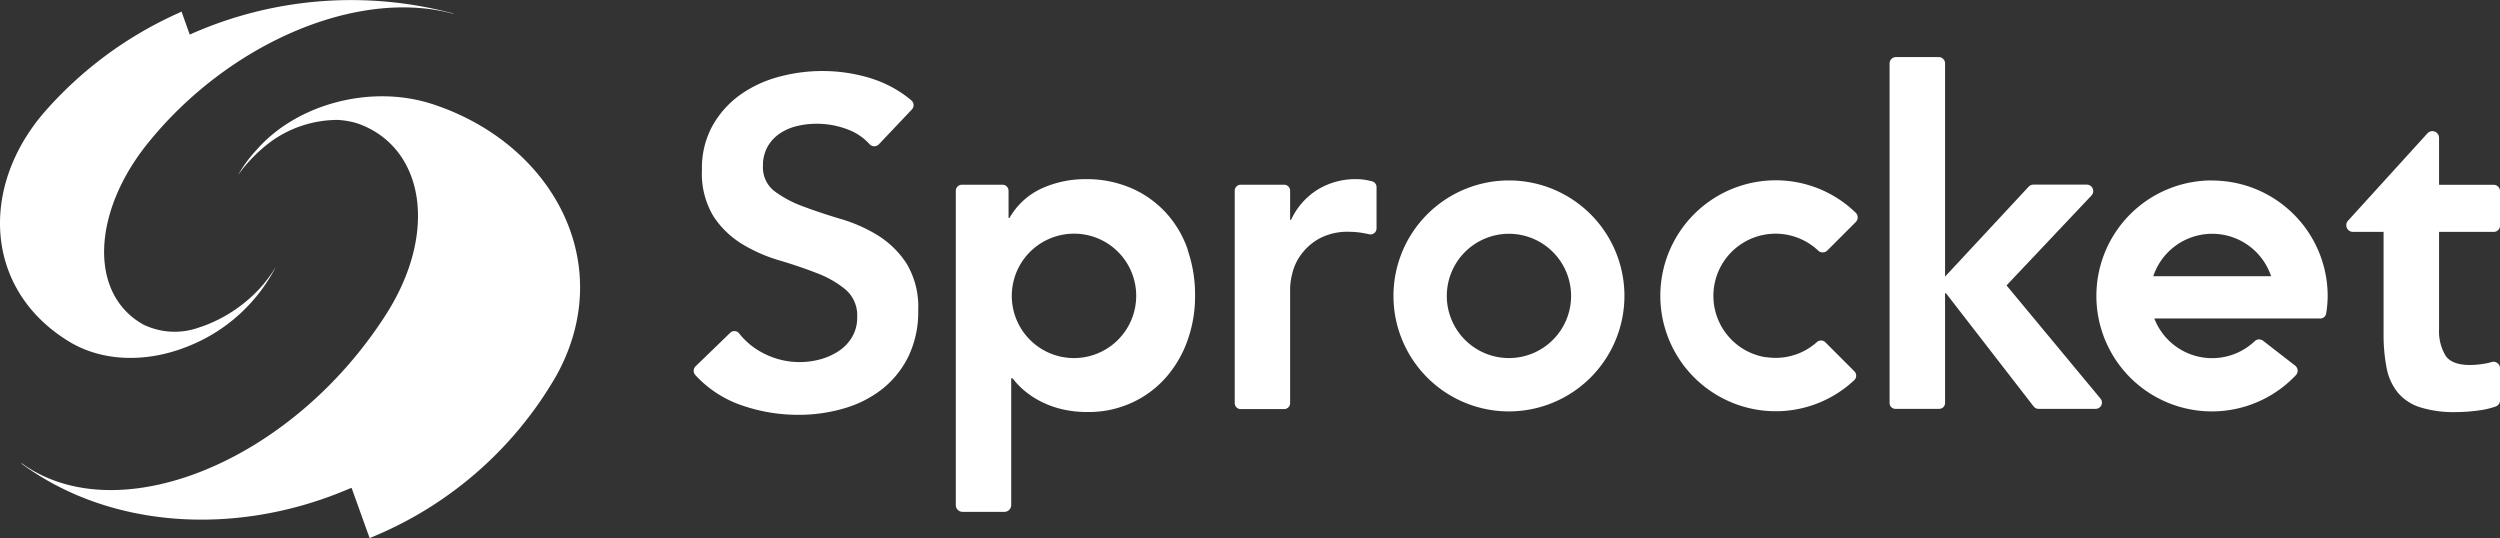
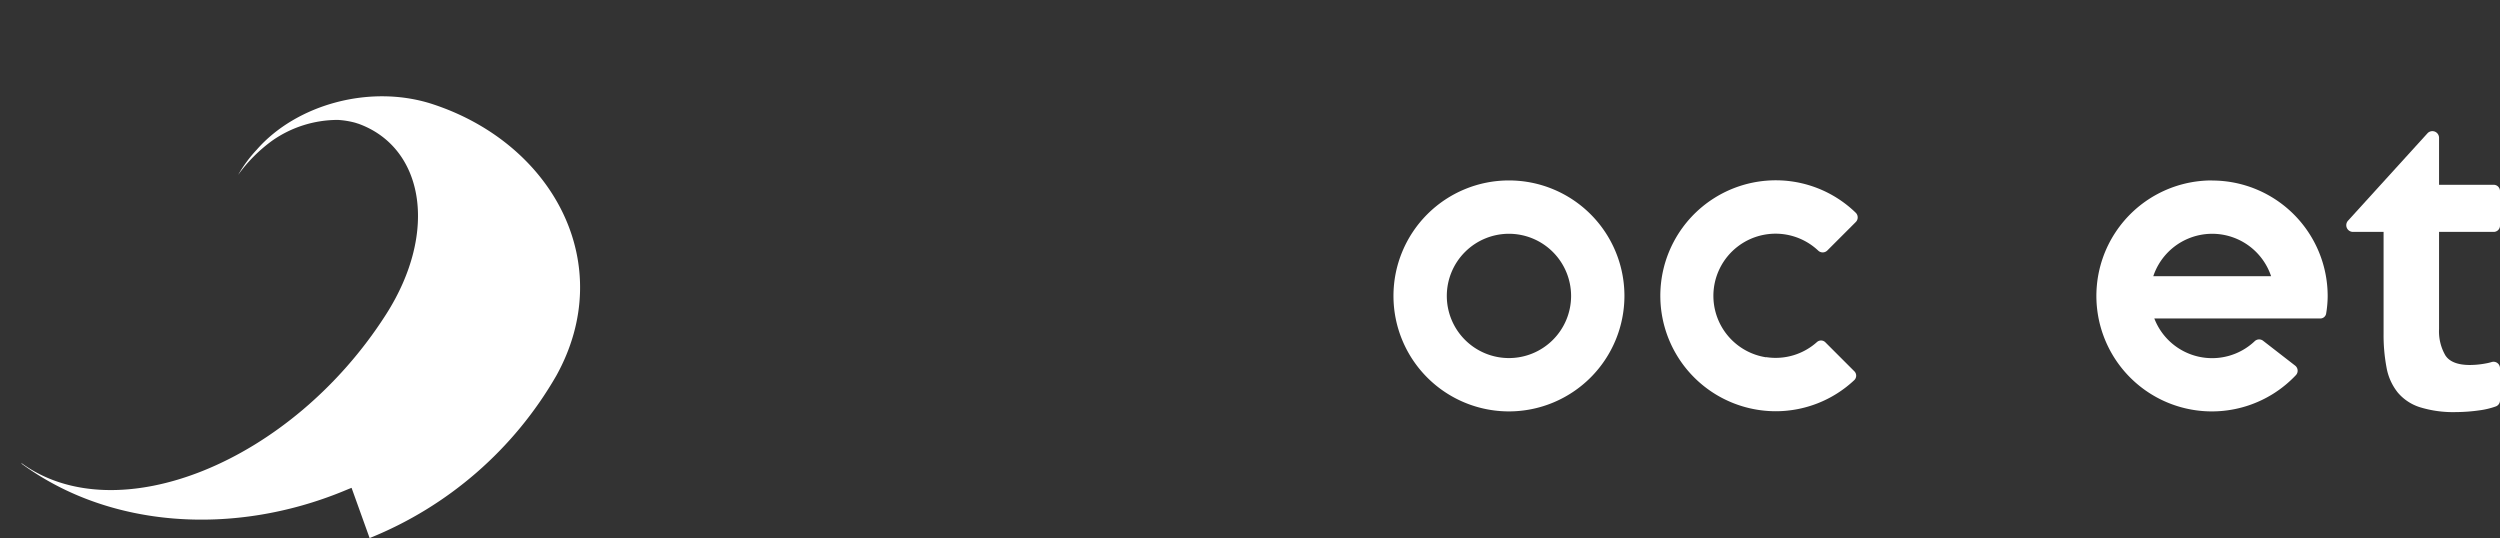
<svg xmlns="http://www.w3.org/2000/svg" width="292.468" height="62.969" viewBox="0 0 292.468 62.969">
  <rect x="0" y="0" width="292.468" height="62.969" fill="#333333" stroke="none" />
  <g transform="translate(-0.002 -0.001)">
    <path d="M43.24,62.95A44.331,44.331,0,0,0,65.09,43.94c7.21-13.02-.35-27.06-14.37-31.72-7.35-2.45-16.05,0-20.67,5.28a15.627,15.627,0,0,0-2.19,2.96,17.838,17.838,0,0,1,4.01-4.02,13.379,13.379,0,0,1,7.66-2.41,9.976,9.976,0,0,1,2.03.33h0c.13.04.25.08.38.12,7.58,2.74,9.45,12.55,3.22,22.31C34.06,54.16,13.62,62.31,2.48,54.15l.09.13c10.22,7.49,24.72,8.49,37.68,3.15,0,0,.26-.11.88-.36l2.12,5.9Z" fill="#fff" />
-     <path d="M22.2,4.05c.16-.07.24-.11.24-.11A46.243,46.243,0,0,1,52.96,1.56l.12.07C41.82-1.47,26.57,5.11,17.15,16.94c-6.28,7.9-6.82,17.39-.4,21.02a8.4,8.4,0,0,0,6.68.3c.09-.03.17-.05.26-.08a16.888,16.888,0,0,0,6.39-4.11,14.933,14.933,0,0,0,2.15-2.8,2.255,2.255,0,0,1-.11.22c.03-.05.05-.08.05-.08a19.7,19.7,0,0,1-10.44,9.21c-4.6,1.79-9.73,1.74-13.68-.68C-1.79,33.92-2.4,22.02,5.09,13.24A45.511,45.511,0,0,1,20.88,1.53s.12-.06.36-.17l.96,2.69Z" fill="#fff" />
    <path d="M176.53,48.13a13.51,13.51,0,1,1,13.51-13.51,13.525,13.525,0,0,1-13.51,13.51Zm0-20.78a7.27,7.27,0,1,0,7.27,7.27,7.277,7.277,0,0,0-7.27-7.27Z" fill="#fff" />
-     <path d="M102.09,9.23a13.658,13.658,0,0,1,4.53,2.51.744.744,0,0,1,.05,1.08l-3.85,4.06a.743.743,0,0,1-1.08,0,6.41,6.41,0,0,0-2.4-1.67,10.051,10.051,0,0,0-3.81-.73,9.718,9.718,0,0,0-2.3.27,6.109,6.109,0,0,0-2,.87,4.59,4.59,0,0,0-1.43,1.54,4.449,4.449,0,0,0-.54,2.24,3.494,3.494,0,0,0,1.35,2.97,13.007,13.007,0,0,0,3.35,1.78c1.33.5,2.79.99,4.38,1.46a18.061,18.061,0,0,1,4.38,1.94,10.865,10.865,0,0,1,3.35,3.3,9.81,9.81,0,0,1,1.35,5.46,11.976,11.976,0,0,1-1.14,5.38,11.113,11.113,0,0,1-3.05,3.81,13.149,13.149,0,0,1-4.46,2.27,18.8,18.8,0,0,1-5.35.76,20.178,20.178,0,0,1-6.87-1.19,13.126,13.126,0,0,1-5.21-3.47.734.734,0,0,1,.04-1.02l4.04-3.91a.706.706,0,0,1,1.04.05,8.487,8.487,0,0,0,2.82,2.32,9.216,9.216,0,0,0,6.68.73,7.553,7.553,0,0,0,2.16-.97,5.055,5.055,0,0,0,1.57-1.65,4.377,4.377,0,0,0,.59-2.3,3.979,3.979,0,0,0-1.35-3.24,11.826,11.826,0,0,0-3.35-1.92c-1.33-.52-2.79-1.02-4.38-1.49a18.409,18.409,0,0,1-4.38-1.92,10.665,10.665,0,0,1-3.35-3.24,9.658,9.658,0,0,1-1.35-5.43,10.261,10.261,0,0,1,1.22-5.14,11.148,11.148,0,0,1,3.19-3.6,13.9,13.9,0,0,1,4.51-2.13,19.276,19.276,0,0,1,5.19-.7,19.059,19.059,0,0,1,5.87.92Z" fill="#fff" />
-     <path d="M145.15,21.61h5.08a.7.7,0,0,1,.7.7v3.41h.11a8.267,8.267,0,0,1,3.08-3.52,8.519,8.519,0,0,1,4.6-1.24,6.336,6.336,0,0,1,1.16.11c.21.04.42.09.63.14a.7.7,0,0,1,.53.68v4.83a.705.705,0,0,1-.84.69c-.25-.06-.51-.1-.76-.15a9.091,9.091,0,0,0-1.54-.14,6.97,6.97,0,0,0-3.65.84,6.71,6.71,0,0,0-2.11,1.92,6.253,6.253,0,0,0-.97,2.16,8.238,8.238,0,0,0-.24,1.62v13.5a.7.7,0,0,1-.7.7h-5.08a.7.7,0,0,1-.7-.7V22.31a.7.7,0,0,1,.7-.7Z" fill="#fff" />
-     <path d="M138.96,29.23a12.285,12.285,0,0,0-2.54-4.32,11.941,11.941,0,0,0-4.05-2.89,13.133,13.133,0,0,0-5.35-1.06,12.3,12.3,0,0,0-5.14,1.08,8.306,8.306,0,0,0-3.78,3.46h-.11V22.32a.713.713,0,0,0-.71-.71h-4.75a.713.713,0,0,0-.71.71V59.09a.792.792,0,0,0,.79.79h4.9a.792.792,0,0,0,.79-.79V44.26h.16a9.3,9.3,0,0,0,1.24,1.32,10.035,10.035,0,0,0,1.84,1.27,10.86,10.86,0,0,0,2.49.97,12.639,12.639,0,0,0,3.24.38,12.038,12.038,0,0,0,5.08-1.06,11.857,11.857,0,0,0,3.97-2.89,13.256,13.256,0,0,0,2.57-4.32,15.338,15.338,0,0,0,.92-5.35,16.094,16.094,0,0,0-.87-5.35Zm-6.18,6.81a7.276,7.276,0,1,1-8.56-8.56A7.266,7.266,0,0,1,132.78,36.04Z" fill="#fff" />
-     <path d="M234.74,33.39l10.99,13.24a.73.73,0,0,1-.56,1.2h-6.68a.725.725,0,0,1-.58-.28L227.66,34.31h-.11V47.15a.681.681,0,0,1-.68.68h-5.13a.681.681,0,0,1-.68-.68V7.42a.738.738,0,0,1,.74-.74h5.01a.738.738,0,0,1,.74.74V32.36l9.78-10.52a.756.756,0,0,1,.55-.24h6.25a.755.755,0,0,1,.55,1.27l-9.93,10.51Z" fill="#fff" />
    <path d="M206.61,41.8a7.273,7.273,0,1,1,6.11-12.47.764.764,0,0,0,1.06-.03l3.32-3.32a.764.764,0,0,0,0-1.09,13.426,13.426,0,0,0-10.01-3.78,13.508,13.508,0,0,0,.64,27,13.413,13.413,0,0,0,9.2-3.64.722.722,0,0,0,0-1.04l-3.38-3.38a.714.714,0,0,0-.98-.04,7.23,7.23,0,0,1-5.96,1.77Z" fill="#fff" />
    <path d="M258.8,21.11a13.51,13.51,0,1,0,9.8,22.77.757.757,0,0,0-.1-1.11l-3.74-2.9a.755.755,0,0,0-.97.03,7.246,7.246,0,0,1-11.76-2.64h19.42a.688.688,0,0,0,.68-.57,12.726,12.726,0,0,0,.18-2.06A13.525,13.525,0,0,0,258.8,21.12Zm-6.89,11.2a7.266,7.266,0,0,1,13.78,0H251.92Z" fill="#fff" />
    <path d="M289.95,48.02a9.227,9.227,0,0,0,2.05-.48.749.749,0,0,0,.47-.7V43.08a.754.754,0,0,0-.99-.72,5.807,5.807,0,0,1-.63.15,10.244,10.244,0,0,1-1.89.19c-1.44,0-2.41-.38-2.89-1.14a5.616,5.616,0,0,1-.73-3.08V27.13h6.4a.734.734,0,0,0,.73-.73V22.35a.734.734,0,0,0-.73-.73h-6.4V16.13a.781.781,0,0,0-1.36-.53l-9.29,10.22a.783.783,0,0,0,.58,1.31h3.58V39.02a20.6,20.6,0,0,0,.35,4,6.515,6.515,0,0,0,1.3,2.89,5.581,5.581,0,0,0,2.6,1.73,13.2,13.2,0,0,0,4.24.57,20.278,20.278,0,0,0,2.62-.19Z" fill="#fff" />
  </g>
</svg>